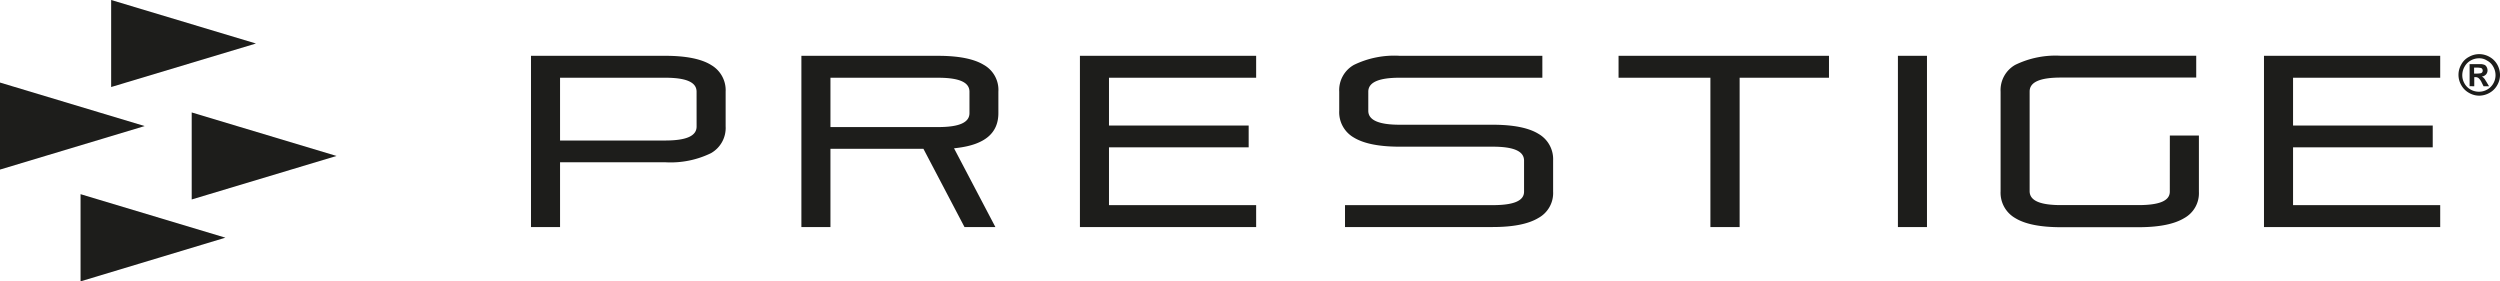
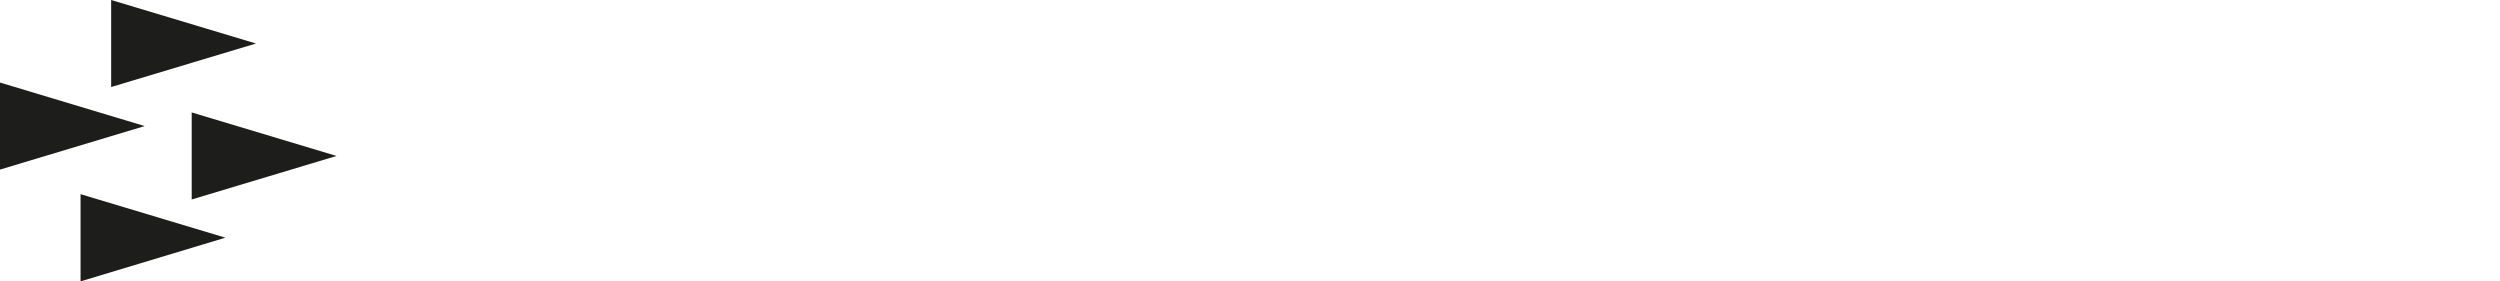
<svg xmlns="http://www.w3.org/2000/svg" id="Groupe_160" data-name="Groupe 160" width="344.14" height="38.731" viewBox="0 0 344.14 38.731">
  <defs>
    <clipPath id="clip-path">
      <rect id="Rectangle_120" data-name="Rectangle 120" width="344.14" height="38.731" fill="none" />
    </clipPath>
  </defs>
  <path id="Tracé_99" data-name="Tracé 99" d="M11.089,38.731l19.937-6.013-19.937-5.99Zm15.3-11.272,19.937-5.99-19.937-5.99ZM0,23.344l19.914-5.99L0,11.363ZM15.3,0V11.98L35.233,5.99Z" fill="#1d1d1b" />
  <g id="Groupe_159" data-name="Groupe 159">
    <g id="Groupe_158" data-name="Groupe 158" clip-path="url(#clip-path)">
-       <path id="Tracé_100" data-name="Tracé 100" d="M587.179,35.275h.251a3.208,3.208,0,0,0,.663-.046.333.333,0,0,0,.206-.137.415.415,0,0,0,0-.457.333.333,0,0,0-.206-.137,3.388,3.388,0,0,0-.663-.046h-.251Zm-.617,1.738V33.972h1.6a1.849,1.849,0,0,1,.48.114.694.694,0,0,1,.274.3.945.945,0,0,1,.114.434.836.836,0,0,1-.206.572.986.986,0,0,1-.594.3.821.821,0,0,1,.206.114,2.555,2.555,0,0,1,.206.229c.023.023.091.16.229.366l.366.617h-.755l-.251-.5a1.76,1.76,0,0,0-.434-.617.659.659,0,0,0-.434-.137h-.16v1.257Zm1.3-3.841a2.307,2.307,0,0,0-1.143.3,2.15,2.15,0,0,0-.846.846,2.354,2.354,0,0,0-.32,1.166,2.247,2.247,0,0,0,.3,1.143,2.15,2.15,0,0,0,.846.846,2.307,2.307,0,0,0,1.143.3,2.247,2.247,0,0,0,1.143-.3,2.15,2.15,0,0,0,.846-.846,2.307,2.307,0,0,0,.3-1.143,2.354,2.354,0,0,0-.32-1.166,2.064,2.064,0,0,0-.869-.846,1.9,1.9,0,0,0-1.075-.3m0-.572a2.85,2.85,0,0,1,1.418.366,2.792,2.792,0,0,1,1.075,1.052,2.96,2.96,0,0,1,.389,1.44,2.811,2.811,0,0,1-.389,1.418,2.734,2.734,0,0,1-1.052,1.052,2.942,2.942,0,0,1-1.418.389,2.811,2.811,0,0,1-1.418-.389,2.734,2.734,0,0,1-1.052-1.052,2.821,2.821,0,0,1,0-2.858,2.509,2.509,0,0,1,1.075-1.052,2.793,2.793,0,0,1,1.372-.366m-245.37,9.968c0,1.3-1.418,1.921-4.321,1.921H323.7V35.847h14.473c2.9,0,4.321.617,4.321,1.921Zm1.989-8.482c-1.372-.846-3.5-1.257-6.31-1.257H319.7V56.4h4V47.484h14.473a12.678,12.678,0,0,0,6.31-1.257,3.988,3.988,0,0,0,2.012-3.681v-4.8a4,4,0,0,0-2.012-3.658m35.576,6.63c0,1.3-1.418,1.921-4.321,1.921H360.923v-6.79h14.815c2.9,0,4.321.617,4.321,1.921Zm1.989-6.63c-1.372-.846-3.5-1.257-6.31-1.257H356.922V56.4h4V45.632h12.8L379.374,56.4h4.253l-5.693-10.837.389-.046c3.841-.457,5.716-2.035,5.716-4.8V37.767a3.95,3.95,0,0,0-1.989-3.681M395.264,56.4h24.258V53.383H399.265V45.426h19.228v-3H399.265V35.847h20.257V32.829H395.264ZM458.39,43.574c-1.372-.846-3.5-1.257-6.31-1.257h-12.8c-2.9,0-4.321-.64-4.321-1.921V37.767c0-1.28,1.418-1.921,4.321-1.921h19.64V32.829h-19.64a12.678,12.678,0,0,0-6.31,1.257,3.988,3.988,0,0,0-2.012,3.681V40.4a4.012,4.012,0,0,0,2.012,3.681c1.395.846,3.5,1.257,6.31,1.257h12.8c2.9,0,4.321.617,4.321,1.921v4.275c0,1.257-1.418,1.852-4.321,1.852H431.754V56.4h20.326c2.812,0,4.916-.412,6.31-1.257a3.905,3.905,0,0,0,2.012-3.612V47.255a4.012,4.012,0,0,0-2.012-3.681m11.02-7.728h12.643V56.4h4.024V35.847h12.3V32.829H469.41Zm38.456-3.018h4V56.4h-4Zm37.427,18.7c0,1.257-1.418,1.852-4.321,1.852H530.318c-2.9,0-4.321-.617-4.321-1.921V37.744c0-1.3,1.418-1.921,4.321-1.921h18.611v-3H530.318a12.679,12.679,0,0,0-6.31,1.257A3.988,3.988,0,0,0,522,37.767V51.485a4.012,4.012,0,0,0,2.012,3.681c1.372.846,3.5,1.257,6.31,1.257h10.654c2.812,0,4.916-.412,6.31-1.257a3.905,3.905,0,0,0,2.012-3.612V43.8h-4Zm37.222-15.684V32.829H558.257V56.4h24.258V53.383H562.258V45.426h19.228v-3H562.258V35.847Z" transform="translate(-246.606 -25.147)" fill="#1d1d1b" />
-     </g>
+       </g>
  </g>
</svg>